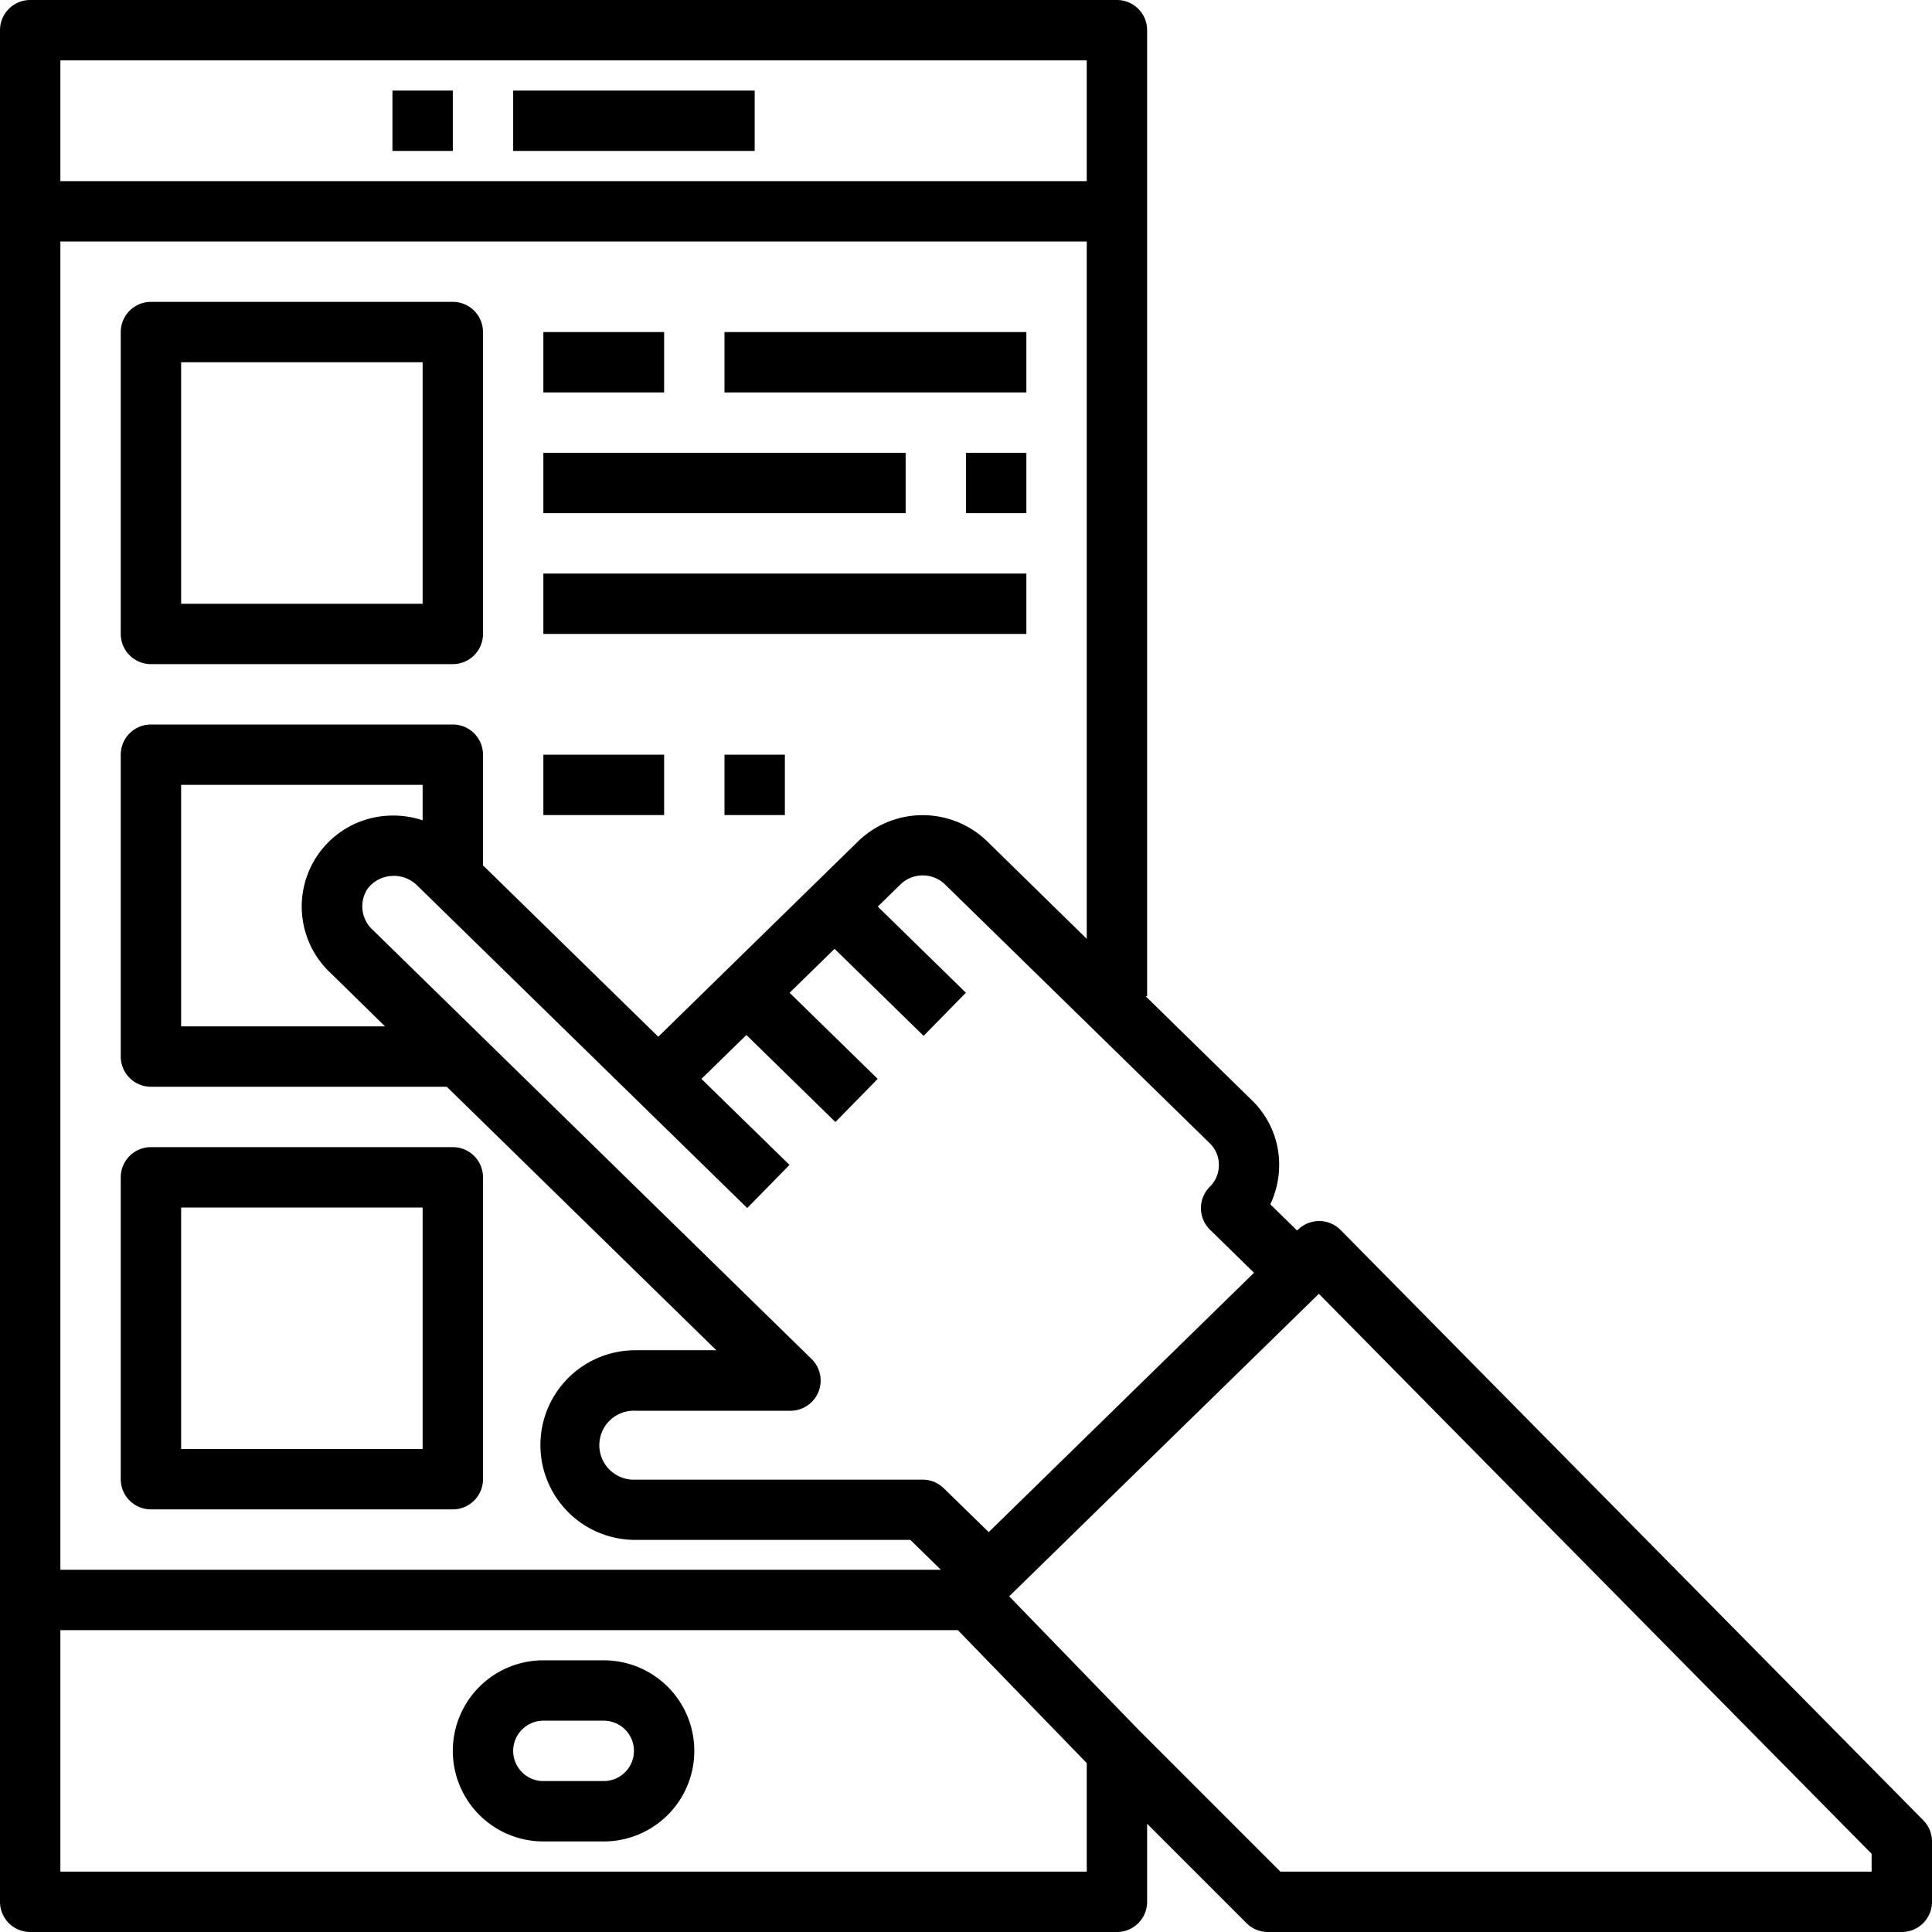
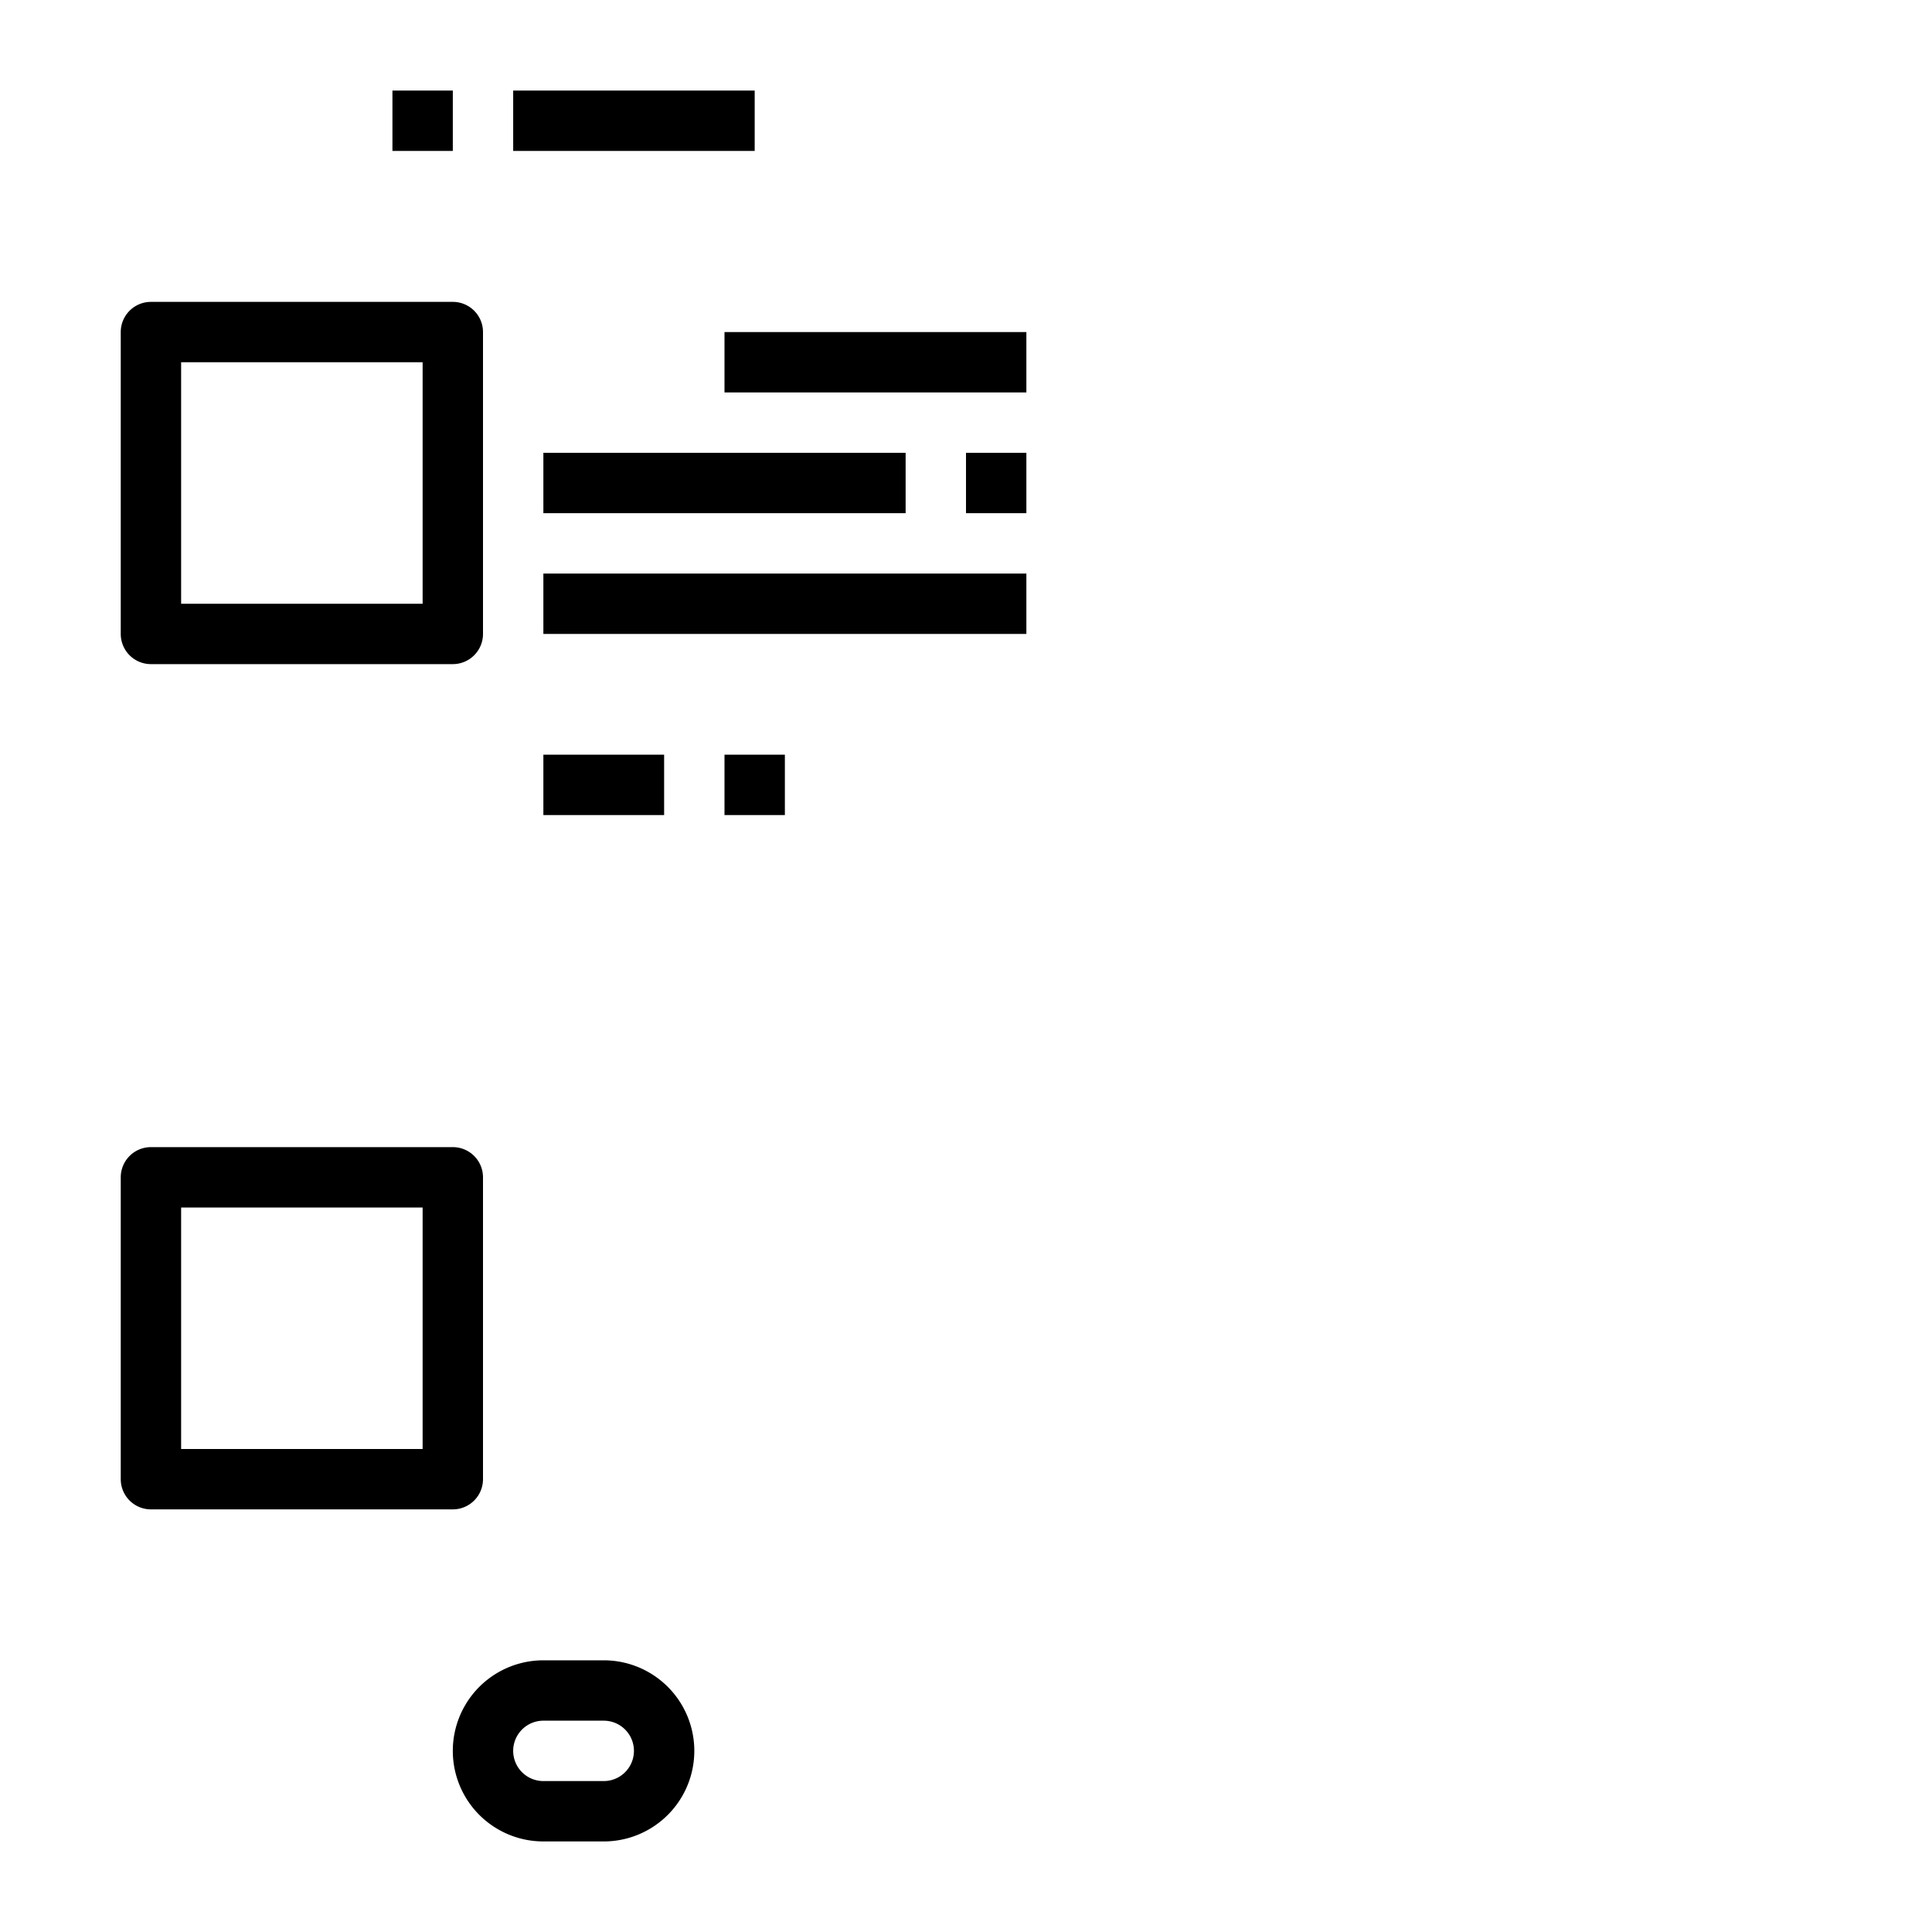
<svg xmlns="http://www.w3.org/2000/svg" viewBox="0 0 64 64">
  <g id="Layer_20" data-name="Layer 20">
    <path d="m20 55h-2a3 3 0 0 0 0 6h2a3 3 0 0 0 0-6zm0 4h-2a1 1 0 0 1 0-2h2a1 1 0 0 1 0 2z" />
    <path d="m17 3h8v2h-8z" />
    <path d="m13 3h2v2h-2z" />
    <path d="m15 10h-10a1 1 0 0 0 -1 1v10a1 1 0 0 0 1 1h10a1 1 0 0 0 1-1v-10a1 1 0 0 0 -1-1zm-1 10h-8v-8h8z" />
    <path d="m4 49a1 1 0 0 0 1 1h10a1 1 0 0 0 1-1v-10a1 1 0 0 0 -1-1h-10a1 1 0 0 0 -1 1zm2-9h8v8h-8z" />
    <path d="m24 11h10v2h-10z" />
-     <path d="m18 11h4v2h-4z" />
    <path d="m32 15h2v2h-2z" />
    <path d="m18 15h12v2h-12z" />
    <path d="m18 19h16v2h-16z" />
    <path d="m24 25h2v2h-2z" />
    <path d="m18 25h4v2h-4z" />
-     <path d="m63.712 60.3-19.3-19.552a1 1 0 0 0 -1.412-.015l-.03.031-.89-.87a3.048 3.048 0 0 0 .294-1.3 2.962 2.962 0 0 0 -.895-2.138l-3.53-3.456h.051v-32a1 1 0 0 0 -1-1h-36a1 1 0 0 0 -1 1v62a1 1 0 0 0 1 1h36a1 1 0 0 0 1-1v-2.586l3.293 3.293a1 1 0 0 0 .707.293h21a1 1 0 0 0 1-1v-2a1 1 0 0 0 -.288-.7zm-23.336-21.709a1 1 0 0 1 -.293.716 1 1 0 0 0 0 1.429l1.458 1.426-8.788 8.591-1.49-1.453a1 1 0 0 0 -.7-.285h-9.52a1.142 1.142 0 1 1 0-2.282h5.142a1 1 0 0 0 .7-1.714l-14.52-14.198a1.06 1.06 0 0 1 -.2-1.364 1.077 1.077 0 0 1 .789-.439 1.1 1.1 0 0 1 .851.3l10.948 10.7 1.4-1.429-2.917-2.849 1.489-1.455 2.95 2.884 1.4-1.43-2.919-2.852 1.49-1.456 2.95 2.883 1.4-1.429-2.918-2.853.777-.76a1.063 1.063 0 0 1 1.473.048l8.758 8.563a.98.98 0 0 1 .29.708zm-26.376-11.418a3.123 3.123 0 0 0 -1.2-.149 3.014 3.014 0 0 0 -1.829 5.227l1.784 1.749h-6.755v-8h8zm18.723.718a3.07 3.07 0 0 0 -4.269-.048l-6.648 6.5-5.806-5.677v-3.666a1 1 0 0 0 -1-1h-10a1 1 0 0 0 -1 1v10a1 1 0 0 0 1 1h9.8l8.93 8.729h-2.687a3.141 3.141 0 1 0 0 6.282h9.113l1.011.989h-29.167v-44h34v23.1zm3.277-25.891v4h-34v-4zm-34 60v-8h29.73l4.27 4.405v3.595zm60 0h-19.586l-4.7-4.7-4.283-4.42 10.258-10.021 18.311 18.551z" />
  </g>
</svg>